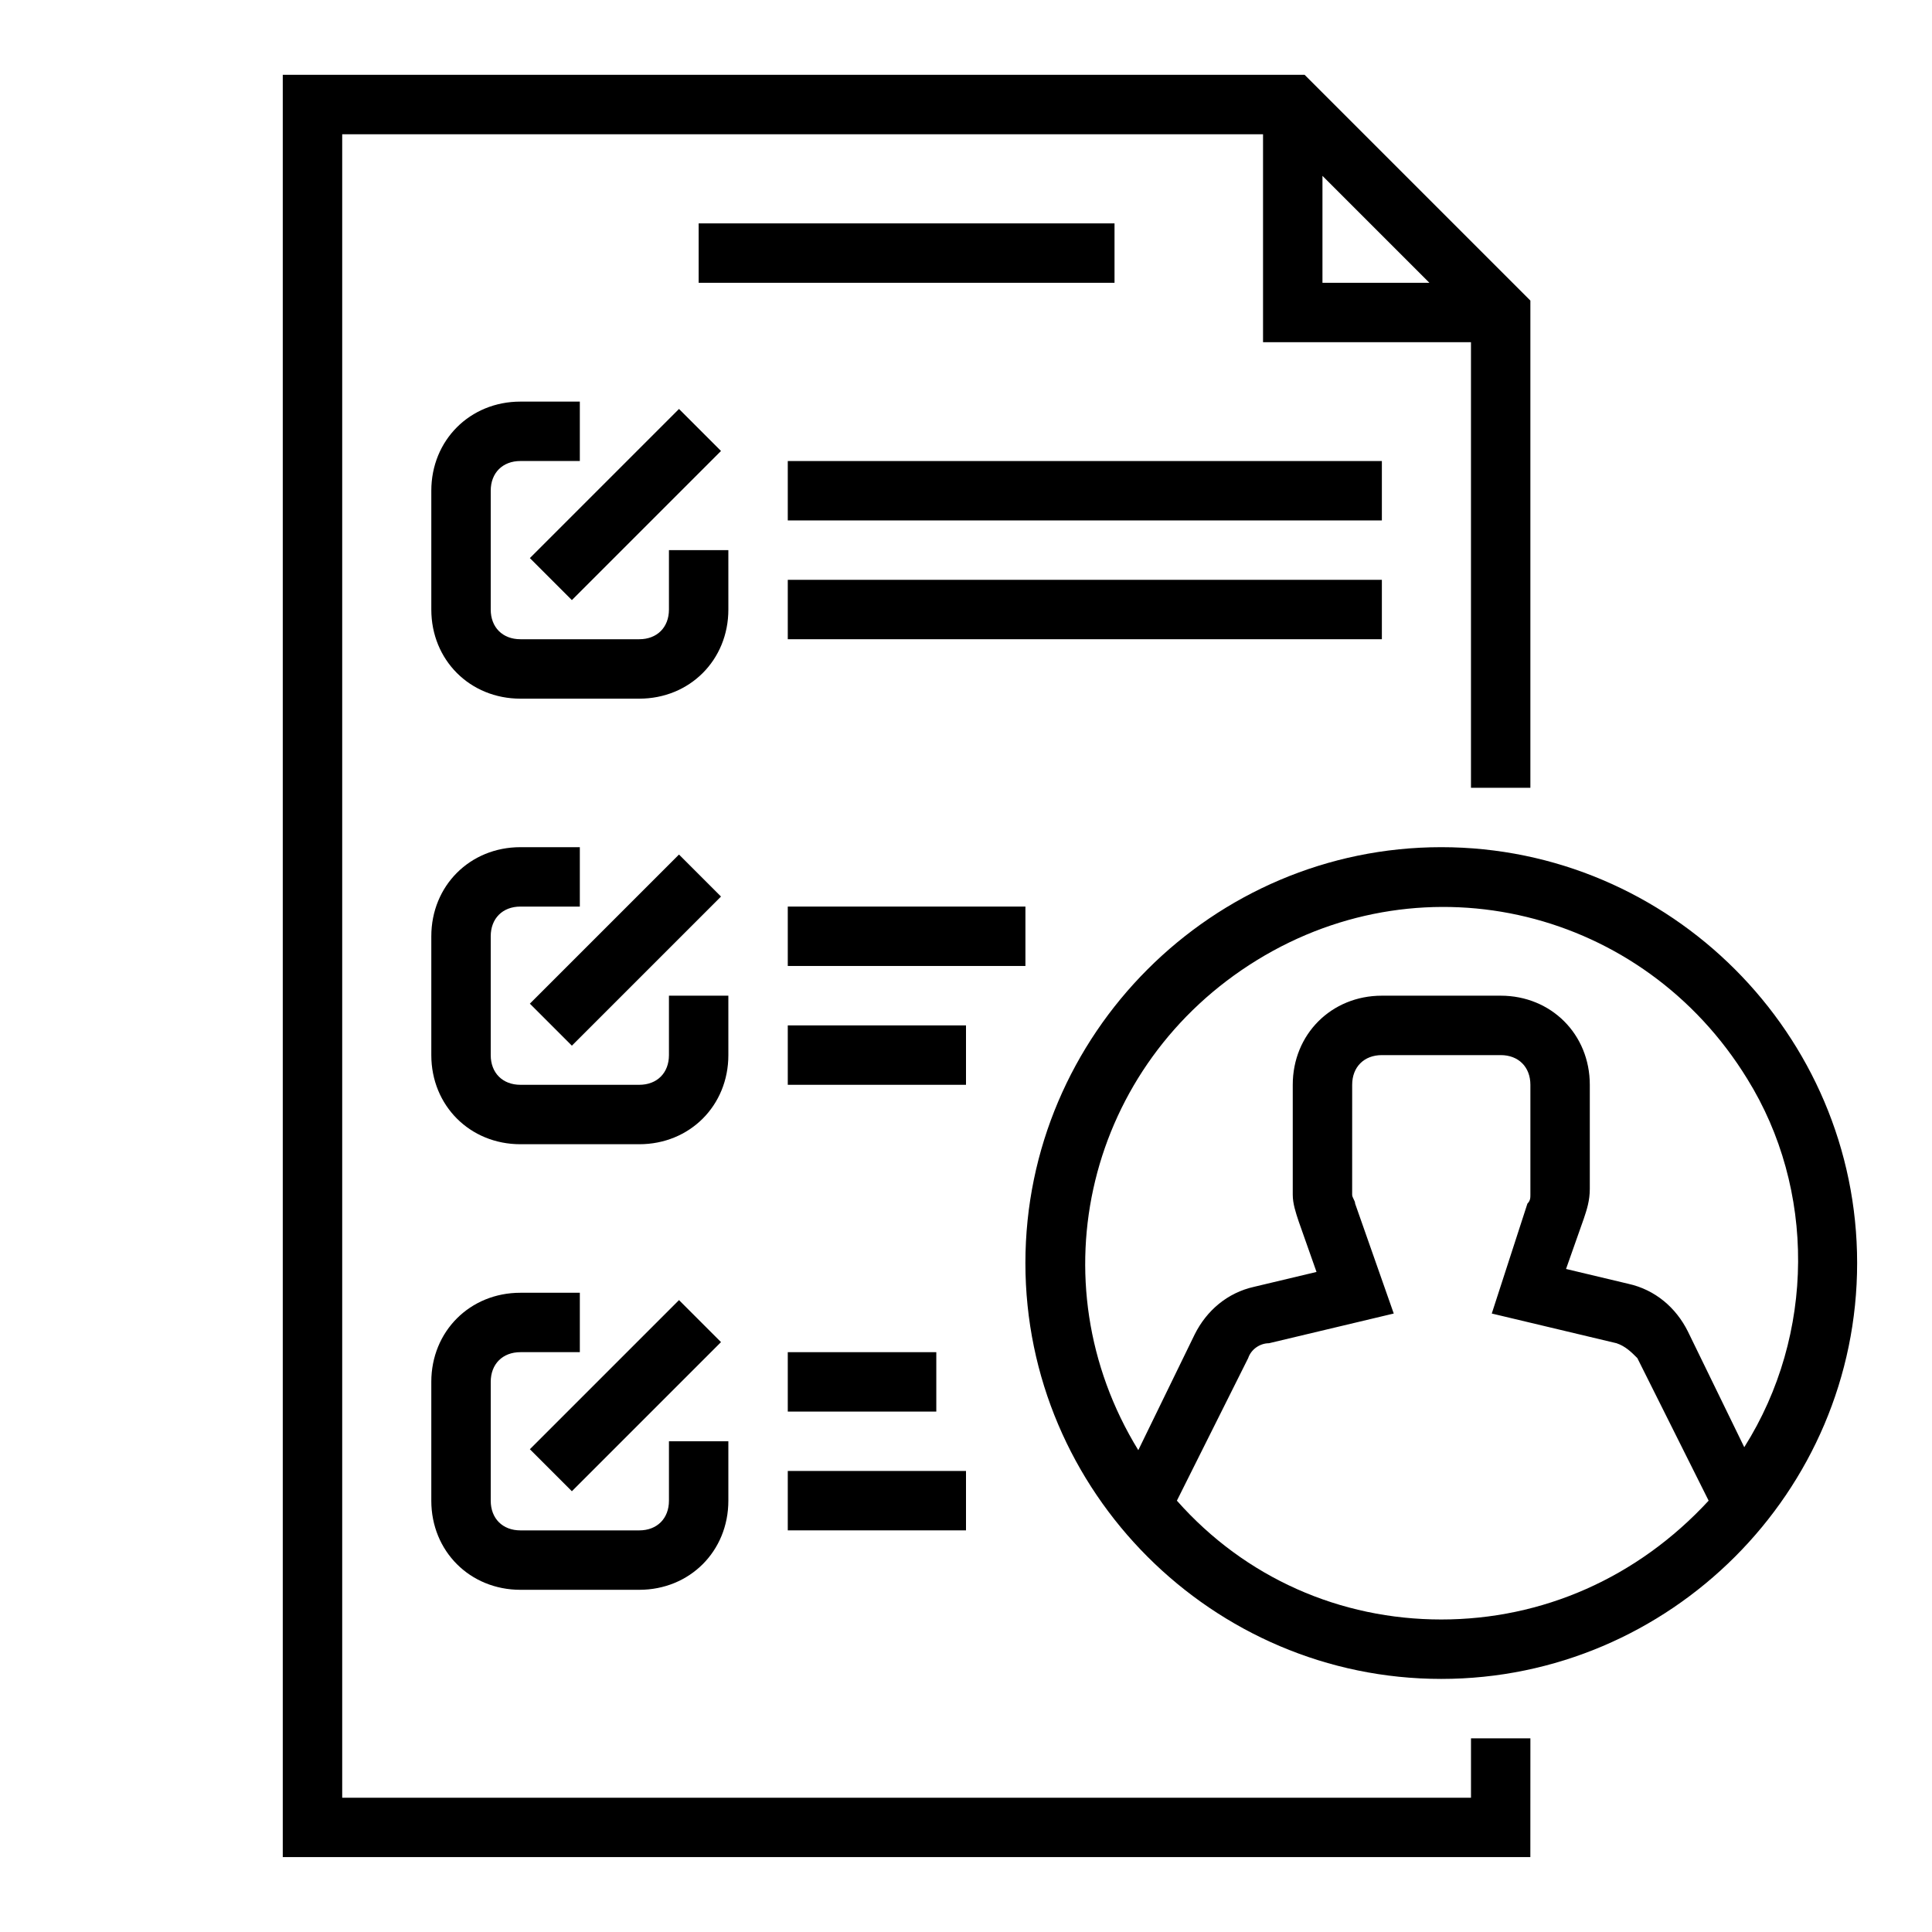
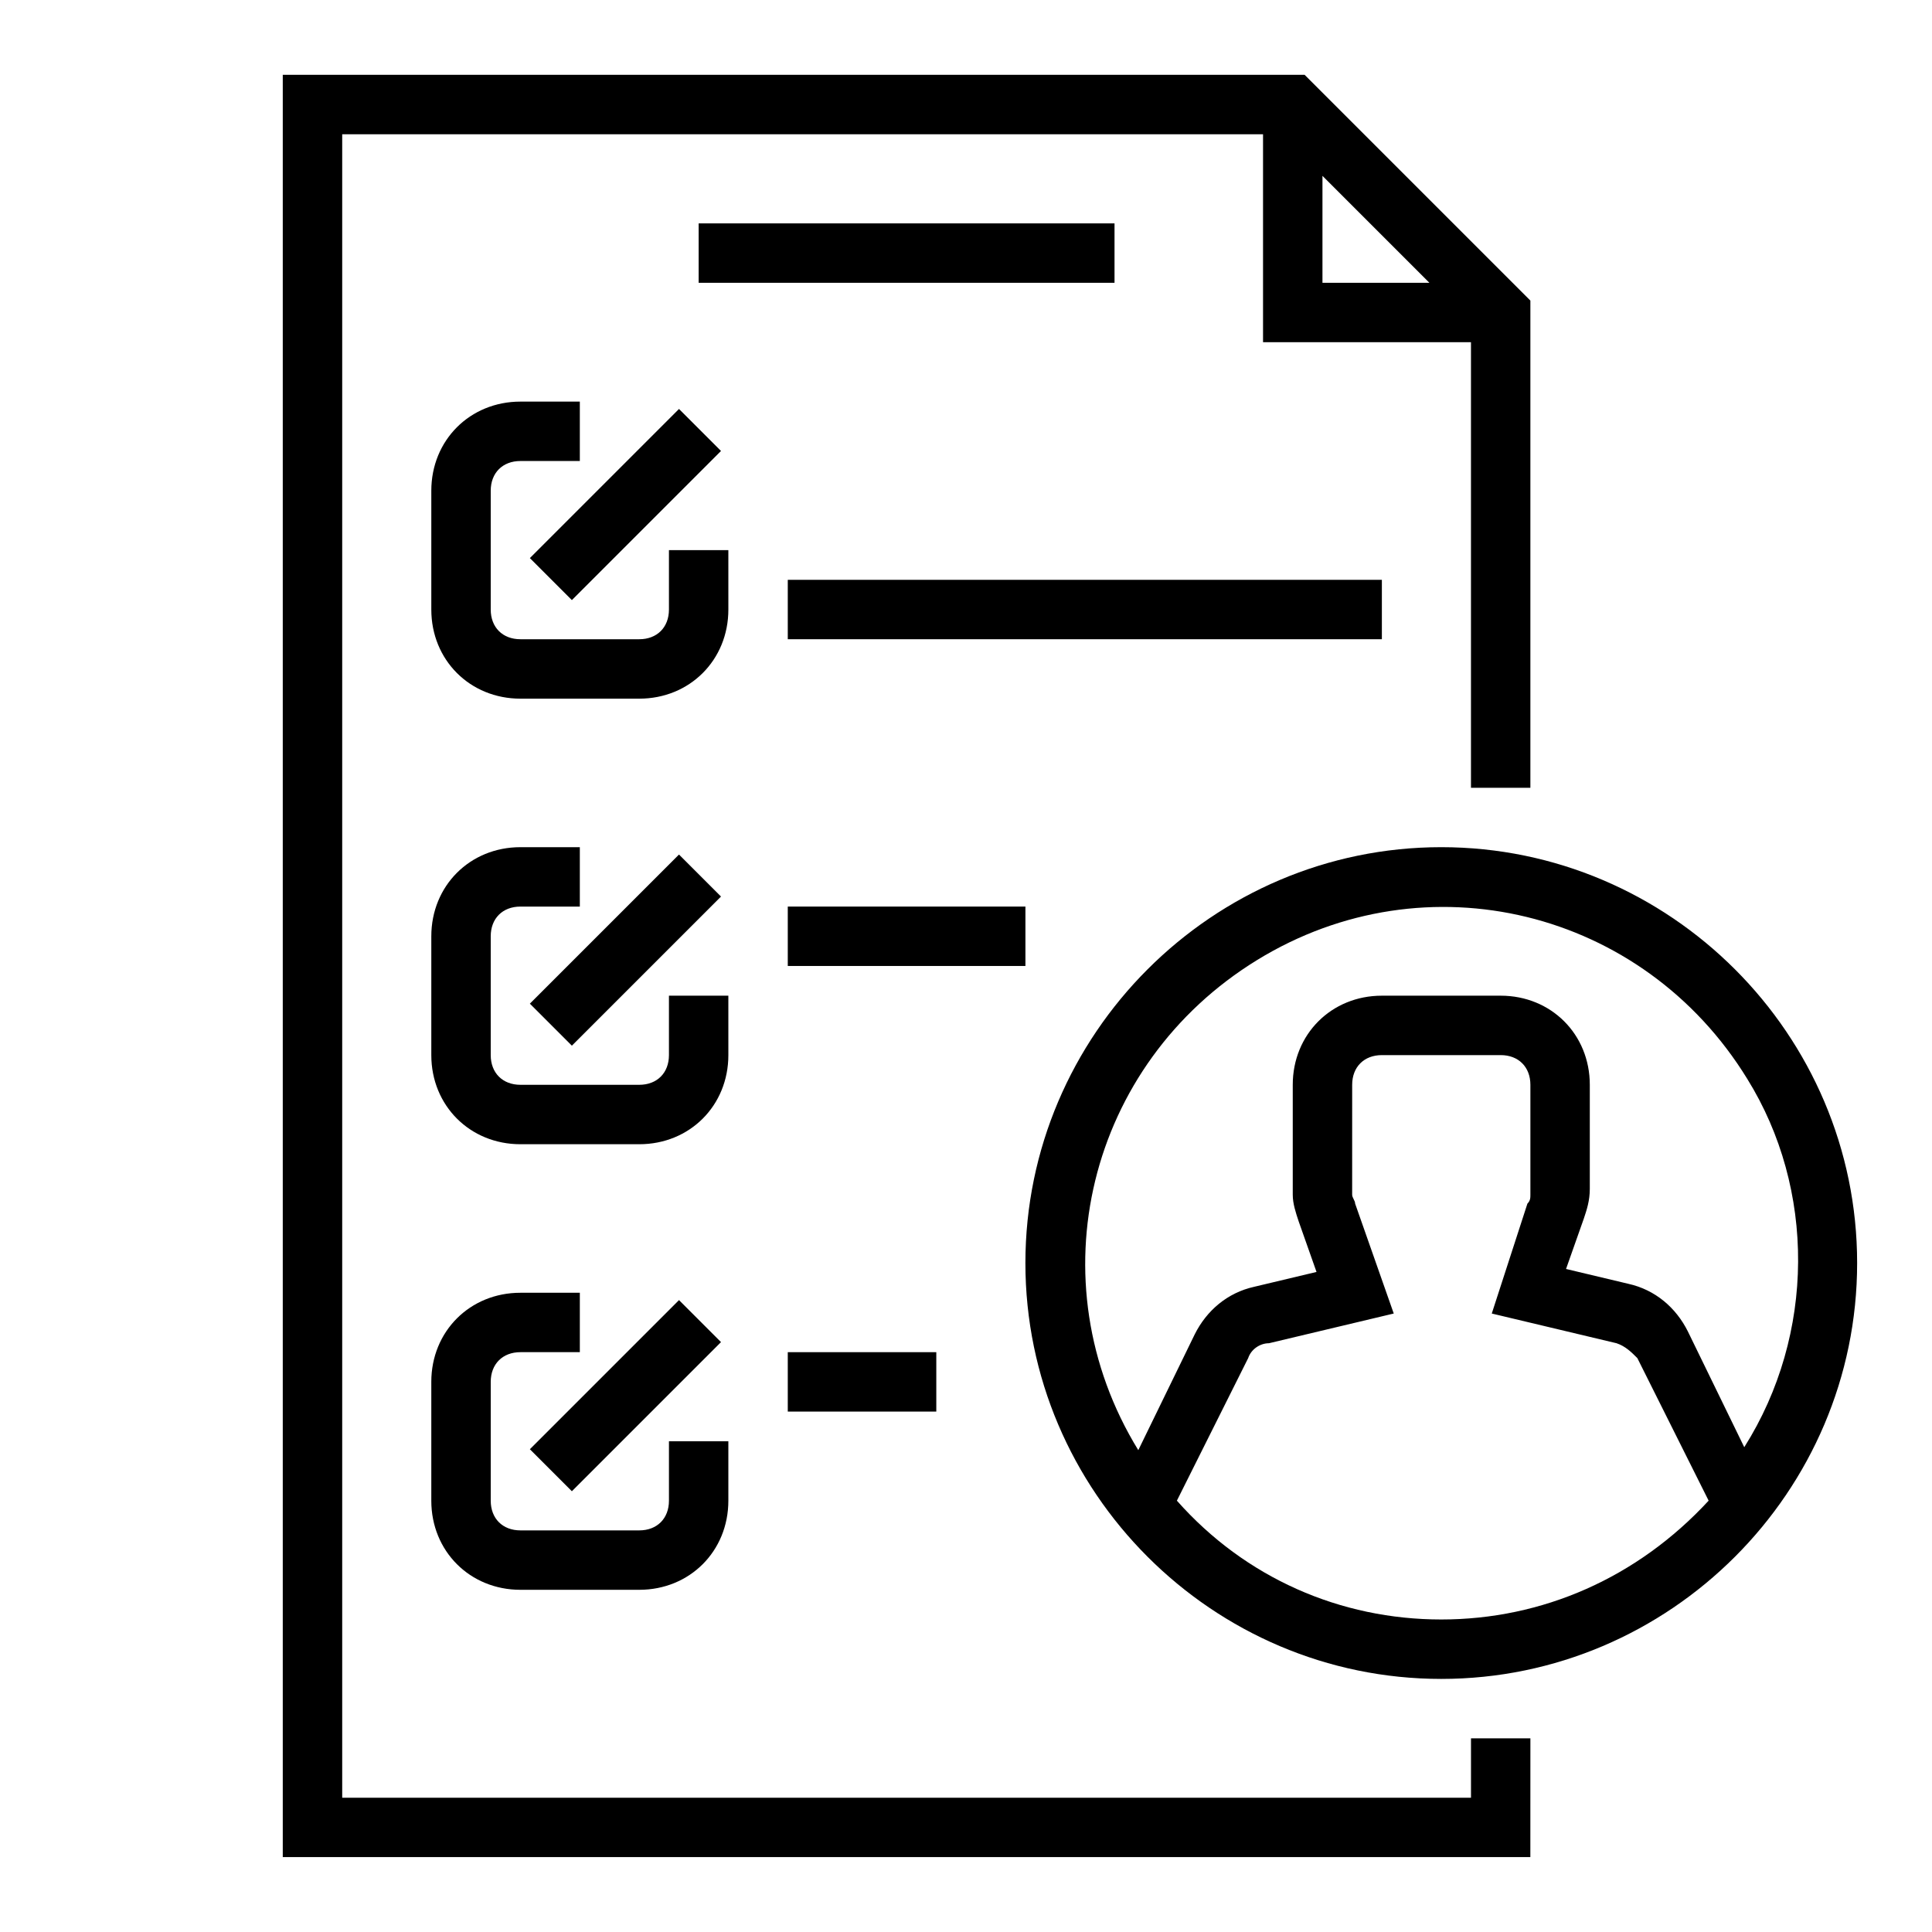
<svg xmlns="http://www.w3.org/2000/svg" fill="#000000" width="800px" height="800px" version="1.1" viewBox="144 144 512 512">
  <g>
    <path d="m549.57 604.67h-15.742v15.742h-299.14v-440.83h244.03v55.105h55.105v118.08h15.742v-129.11l-59.828-59.828h-270.8v472.32h330.62zm-55.105-414.07 28.34 28.34h-28.34z" />
    <path d="m329.15 203.2h110.21v15.742h-110.21z" />
-     <path d="m352.77 266.18h157.44v15.742h-157.44z" />
    <path d="m352.77 297.66h157.44v15.742h-157.44z" />
    <path d="m337.02 289.79h-15.742v15.742c0 4.723-3.148 7.871-7.871 7.871h-31.488c-4.723 0-7.871-3.148-7.871-7.871v-31.488c0-4.723 3.148-7.871 7.871-7.871h15.742v-15.742h-15.742c-13.383 0-23.617 10.234-23.617 23.617v31.488c0 13.383 10.234 23.617 23.617 23.617h31.488c13.383 0 23.617-10.234 23.617-23.617z" />
    <path d="m284.42 291.9 39.52-39.52 11.133 11.133-39.52 39.52z" />
    <path d="m352.77 384.25h62.977v15.742h-62.977z" />
-     <path d="m352.77 415.74h47.23v15.742h-47.23z" />
    <path d="m337.02 407.87h-15.742v15.742c0 4.723-3.148 7.871-7.871 7.871h-31.488c-4.723 0-7.871-3.148-7.871-7.871v-31.488c0-4.723 3.148-7.871 7.871-7.871h15.742v-15.742h-15.742c-13.383 0-23.617 10.234-23.617 23.617v31.488c0 13.383 10.234 23.617 23.617 23.617h31.488c13.383 0 23.617-10.234 23.617-23.617z" />
    <path d="m284.42 409.98 39.52-39.52 11.133 11.133-39.52 39.52z" />
    <path d="m352.77 502.34h39.359v15.742h-39.359z" />
-     <path d="m352.77 533.82h47.23v15.742h-47.23z" />
    <path d="m258.3 510.21v31.488c0 13.383 10.234 23.617 23.617 23.617h31.488c13.383 0 23.617-10.234 23.617-23.617v-15.742h-15.742v15.742c0 4.723-3.148 7.871-7.871 7.871h-31.488c-4.723 0-7.871-3.148-7.871-7.871v-31.488c0-4.723 3.148-7.871 7.871-7.871h15.742v-15.742h-15.742c-13.387-0.004-23.621 10.23-23.621 23.613z" />
    <path d="m284.42 528.06 39.52-39.52 11.133 11.133-39.52 39.52z" />
    <path d="m525.95 368.51c-60.613 0-110.21 49.594-110.21 110.21s49.594 110.21 110.21 110.21 110.21-49.594 110.21-110.21c0.004-60.613-49.59-110.21-110.21-110.21zm0 204.67c-26.766 0-51.957-11.02-70.062-31.488l18.895-37.785c0.789-2.363 3.148-3.938 5.512-3.938l33.062-7.871-10.234-29.125c0-0.789-0.789-1.574-0.789-2.363l0.004-29.125c0-4.723 3.148-7.871 7.871-7.871h31.488c4.723 0 7.871 3.148 7.871 7.871v29.125c0 0.789 0 1.574-0.789 2.363l-9.445 29.125 33.062 7.871c2.363 0.789 3.938 2.363 5.512 3.938l18.895 37.785c-18.895 20.469-44.086 31.488-70.852 31.488zm80.297-45.66-14.957-30.699c-3.148-6.297-8.66-11.02-15.742-12.594l-16.531-3.938 4.723-13.383c0.789-2.363 1.574-4.723 1.574-7.871v-27.551c0-13.383-10.234-23.617-23.617-23.617h-31.488c-13.383 0-23.617 10.234-23.617 23.617v29.125c0 2.363 0.789 4.723 1.574 7.086l4.723 13.383-16.531 3.938c-7.086 1.574-12.594 6.297-15.742 12.594l-14.957 30.699c-27.551-44.871-13.383-102.34 31.488-129.89 44.871-27.551 102.34-13.383 129.89 31.488 18.105 29.125 18.105 67.699-0.785 97.609z" />
  </g>
</svg>